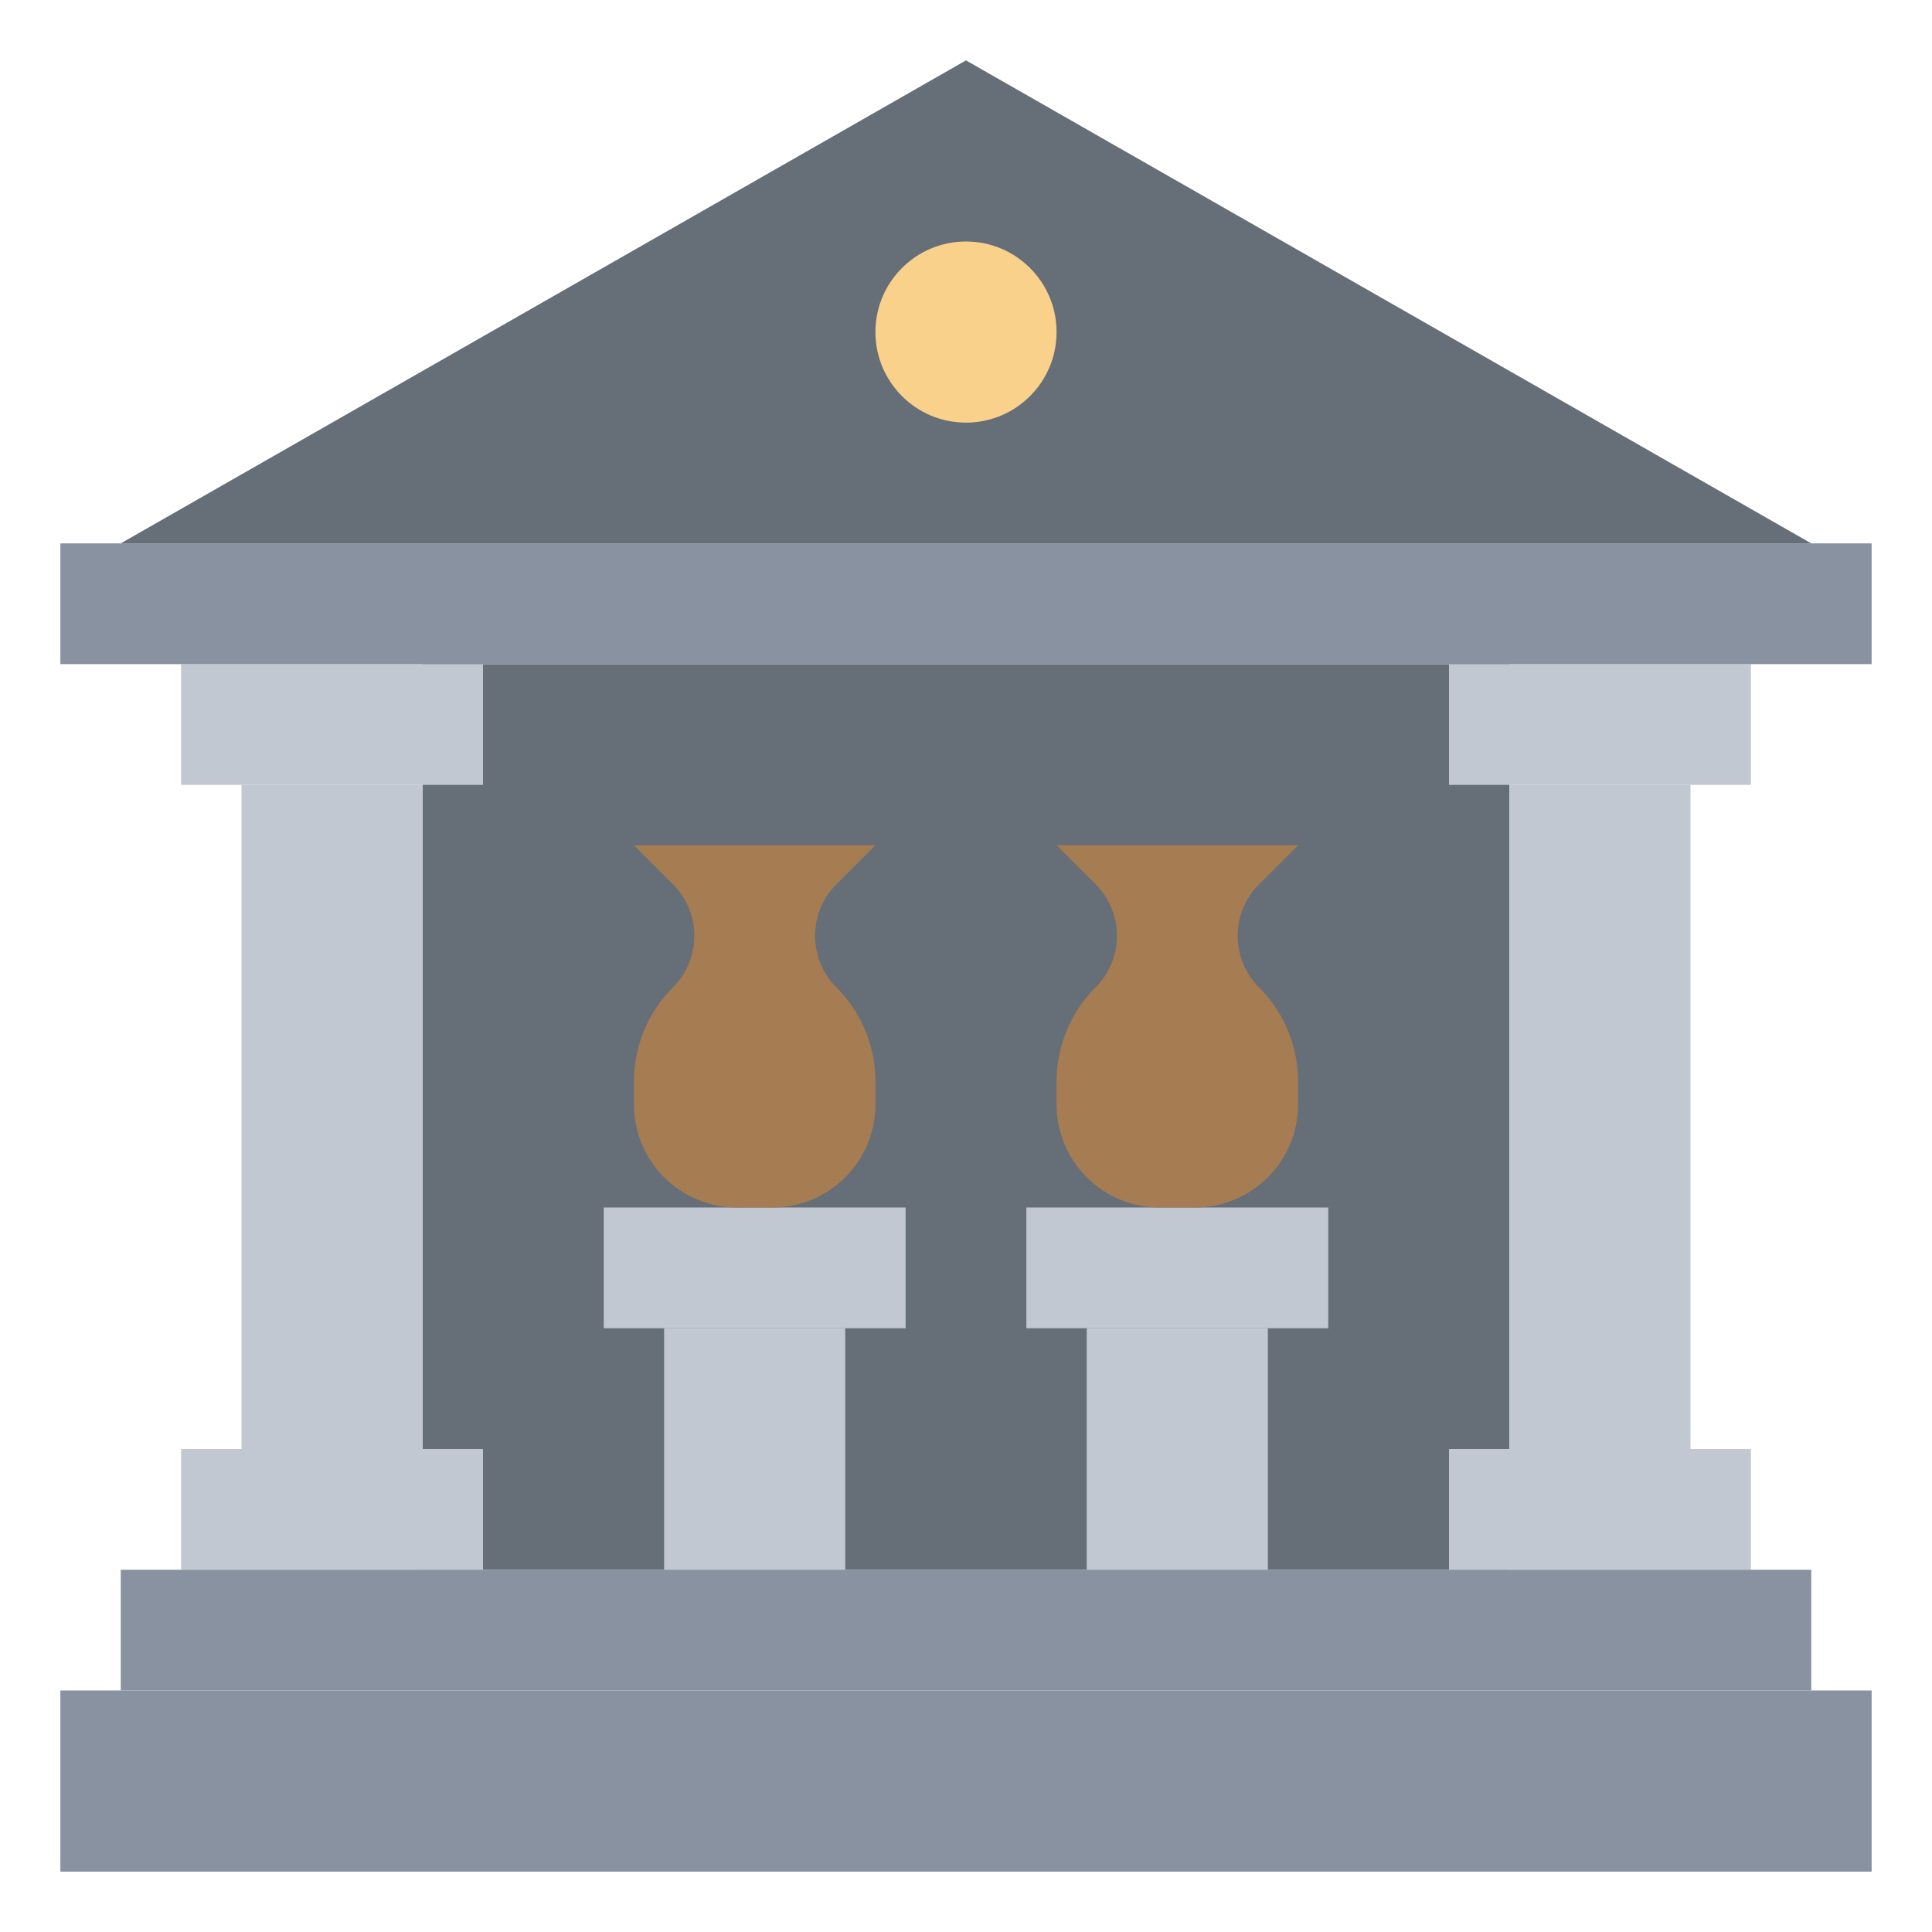
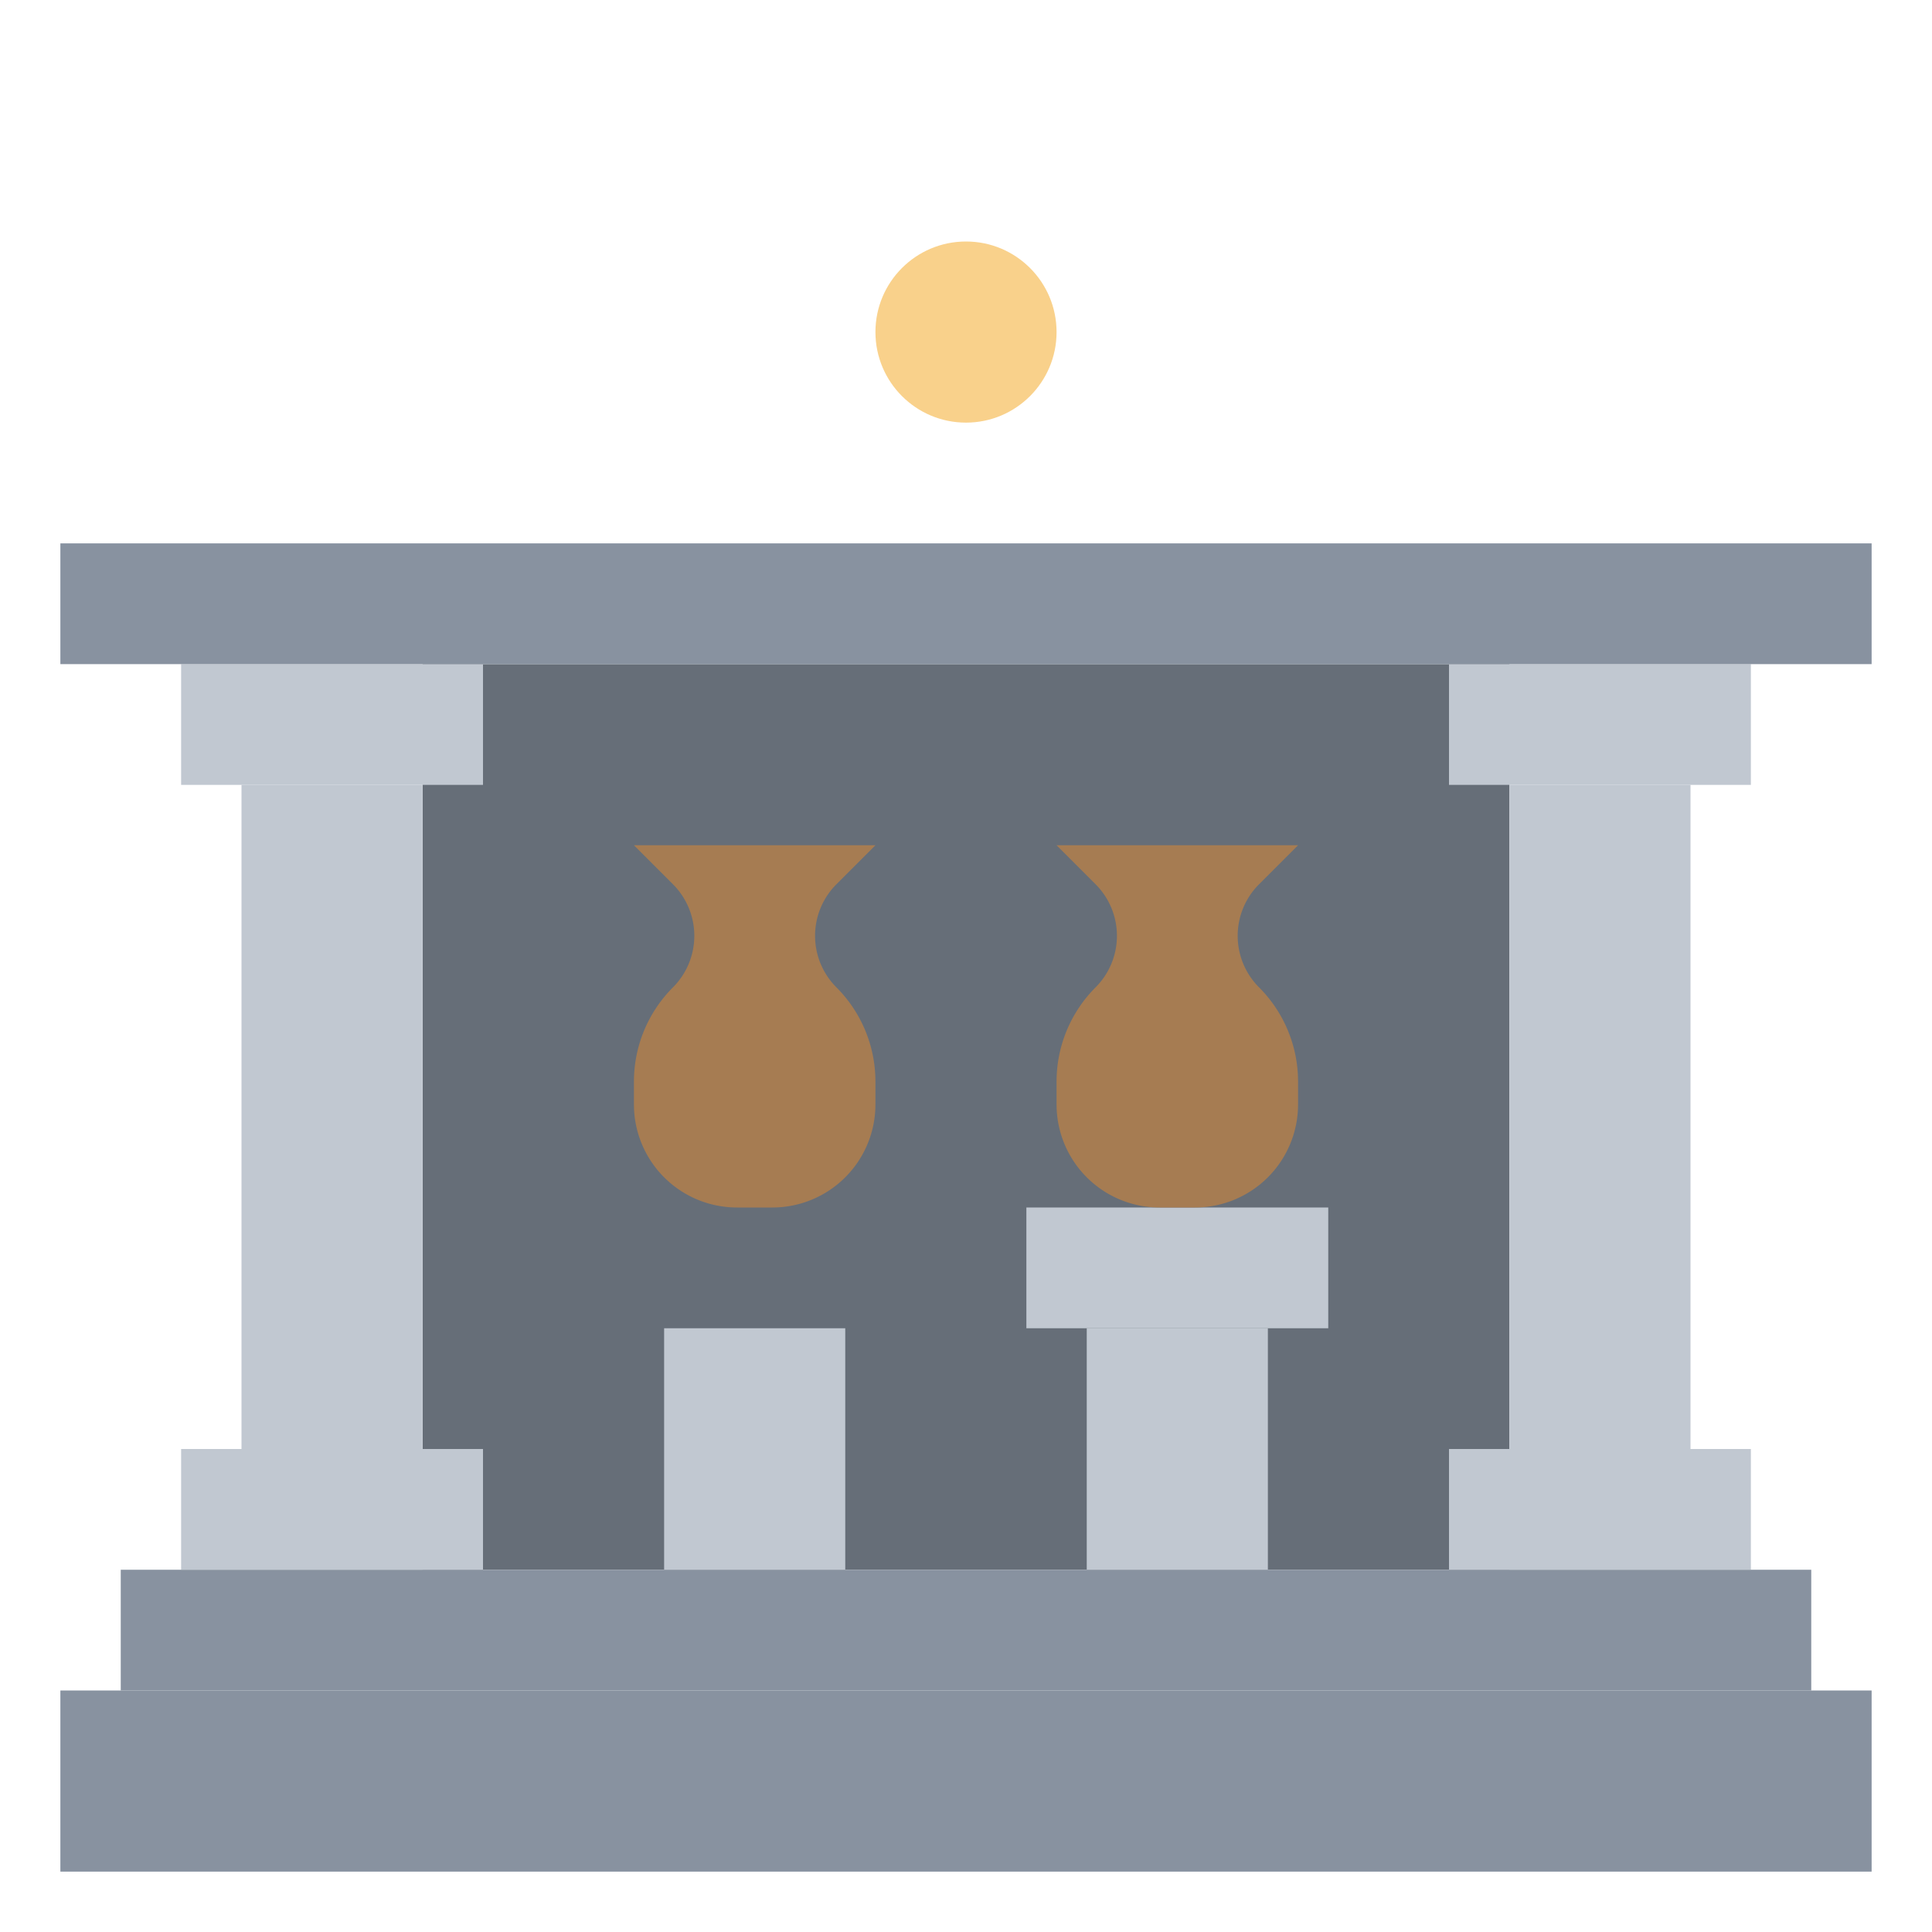
<svg xmlns="http://www.w3.org/2000/svg" viewBox="0 0 64 64">
  <defs>
    <style>.cls-1{fill:#666e78;}.cls-2{fill:#c1c8d1;}.cls-3{fill:#f9d18b;}.cls-4{fill:#8892a0;}.cls-5{fill:#a67c52;}</style>
  </defs>
  <title />
  <g data-name="Layer 22" id="Layer_22">
    <rect class="cls-1" height="30" width="36" x="14" y="22" />
    <rect class="cls-2" height="8" width="6" x="36" y="44" />
    <rect class="cls-2" height="4" width="10" x="34" y="40" />
    <rect class="cls-2" height="8" width="6" x="22" y="44" />
-     <rect class="cls-2" height="4" width="10" x="20" y="40" />
    <rect class="cls-2" height="22" width="6" x="8" y="26" />
    <rect class="cls-2" height="22" width="6" x="50" y="26" />
    <rect class="cls-2" height="4" width="10" x="6" y="22" />
    <rect class="cls-2" height="4" width="10" x="6" y="48" />
    <rect class="cls-2" height="4" width="10" x="48" y="22" />
    <rect class="cls-2" height="4" width="10" x="48" y="48" />
-     <polygon class="cls-1" points="4 18 32 2 60 18 4 18" />
    <circle class="cls-3" cx="32" cy="11" r="3" />
    <rect class="cls-4" height="4" width="60" x="2" y="18" />
    <rect class="cls-4" height="4" width="56" x="4" y="52" />
    <rect class="cls-4" height="6" width="60" x="2" y="56" />
    <path class="cls-5" d="M27.707,32.707h0A4.414,4.414,0,0,1,29,35.828v.758A3.415,3.415,0,0,1,28,39h0a3.415,3.415,0,0,1-2.414,1H24.414A3.415,3.415,0,0,1,22,39h0a3.415,3.415,0,0,1-1-2.414v-.758a4.414,4.414,0,0,1,1.293-3.121h0A2.414,2.414,0,0,0,23,31h0a2.414,2.414,0,0,0-.707-1.707L21,28h8l-1.293,1.293A2.414,2.414,0,0,0,27,31h0A2.414,2.414,0,0,0,27.707,32.707Z" />
-     <path class="cls-5" d="M41.707,32.707h0A4.414,4.414,0,0,1,43,35.828v.758A3.415,3.415,0,0,1,42,39h0a3.415,3.415,0,0,1-2.414,1H38.414A3.415,3.415,0,0,1,36,39h0a3.415,3.415,0,0,1-1-2.414v-.758a4.414,4.414,0,0,1,1.293-3.121h0A2.414,2.414,0,0,0,37,31h0a2.414,2.414,0,0,0-.707-1.707L35,28h8l-1.293,1.293A2.414,2.414,0,0,0,41,31h0A2.414,2.414,0,0,0,41.707,32.707Z" />
+     <path class="cls-5" d="M41.707,32.707h0A4.414,4.414,0,0,1,43,35.828v.758A3.415,3.415,0,0,1,42,39h0a3.415,3.415,0,0,1-2.414,1H38.414A3.415,3.415,0,0,1,36,39h0a3.415,3.415,0,0,1-1-2.414v-.758a4.414,4.414,0,0,1,1.293-3.121h0A2.414,2.414,0,0,0,37,31h0a2.414,2.414,0,0,0-.707-1.707L35,28h8l-1.293,1.293A2.414,2.414,0,0,0,41,31A2.414,2.414,0,0,0,41.707,32.707Z" />
  </g>
</svg>